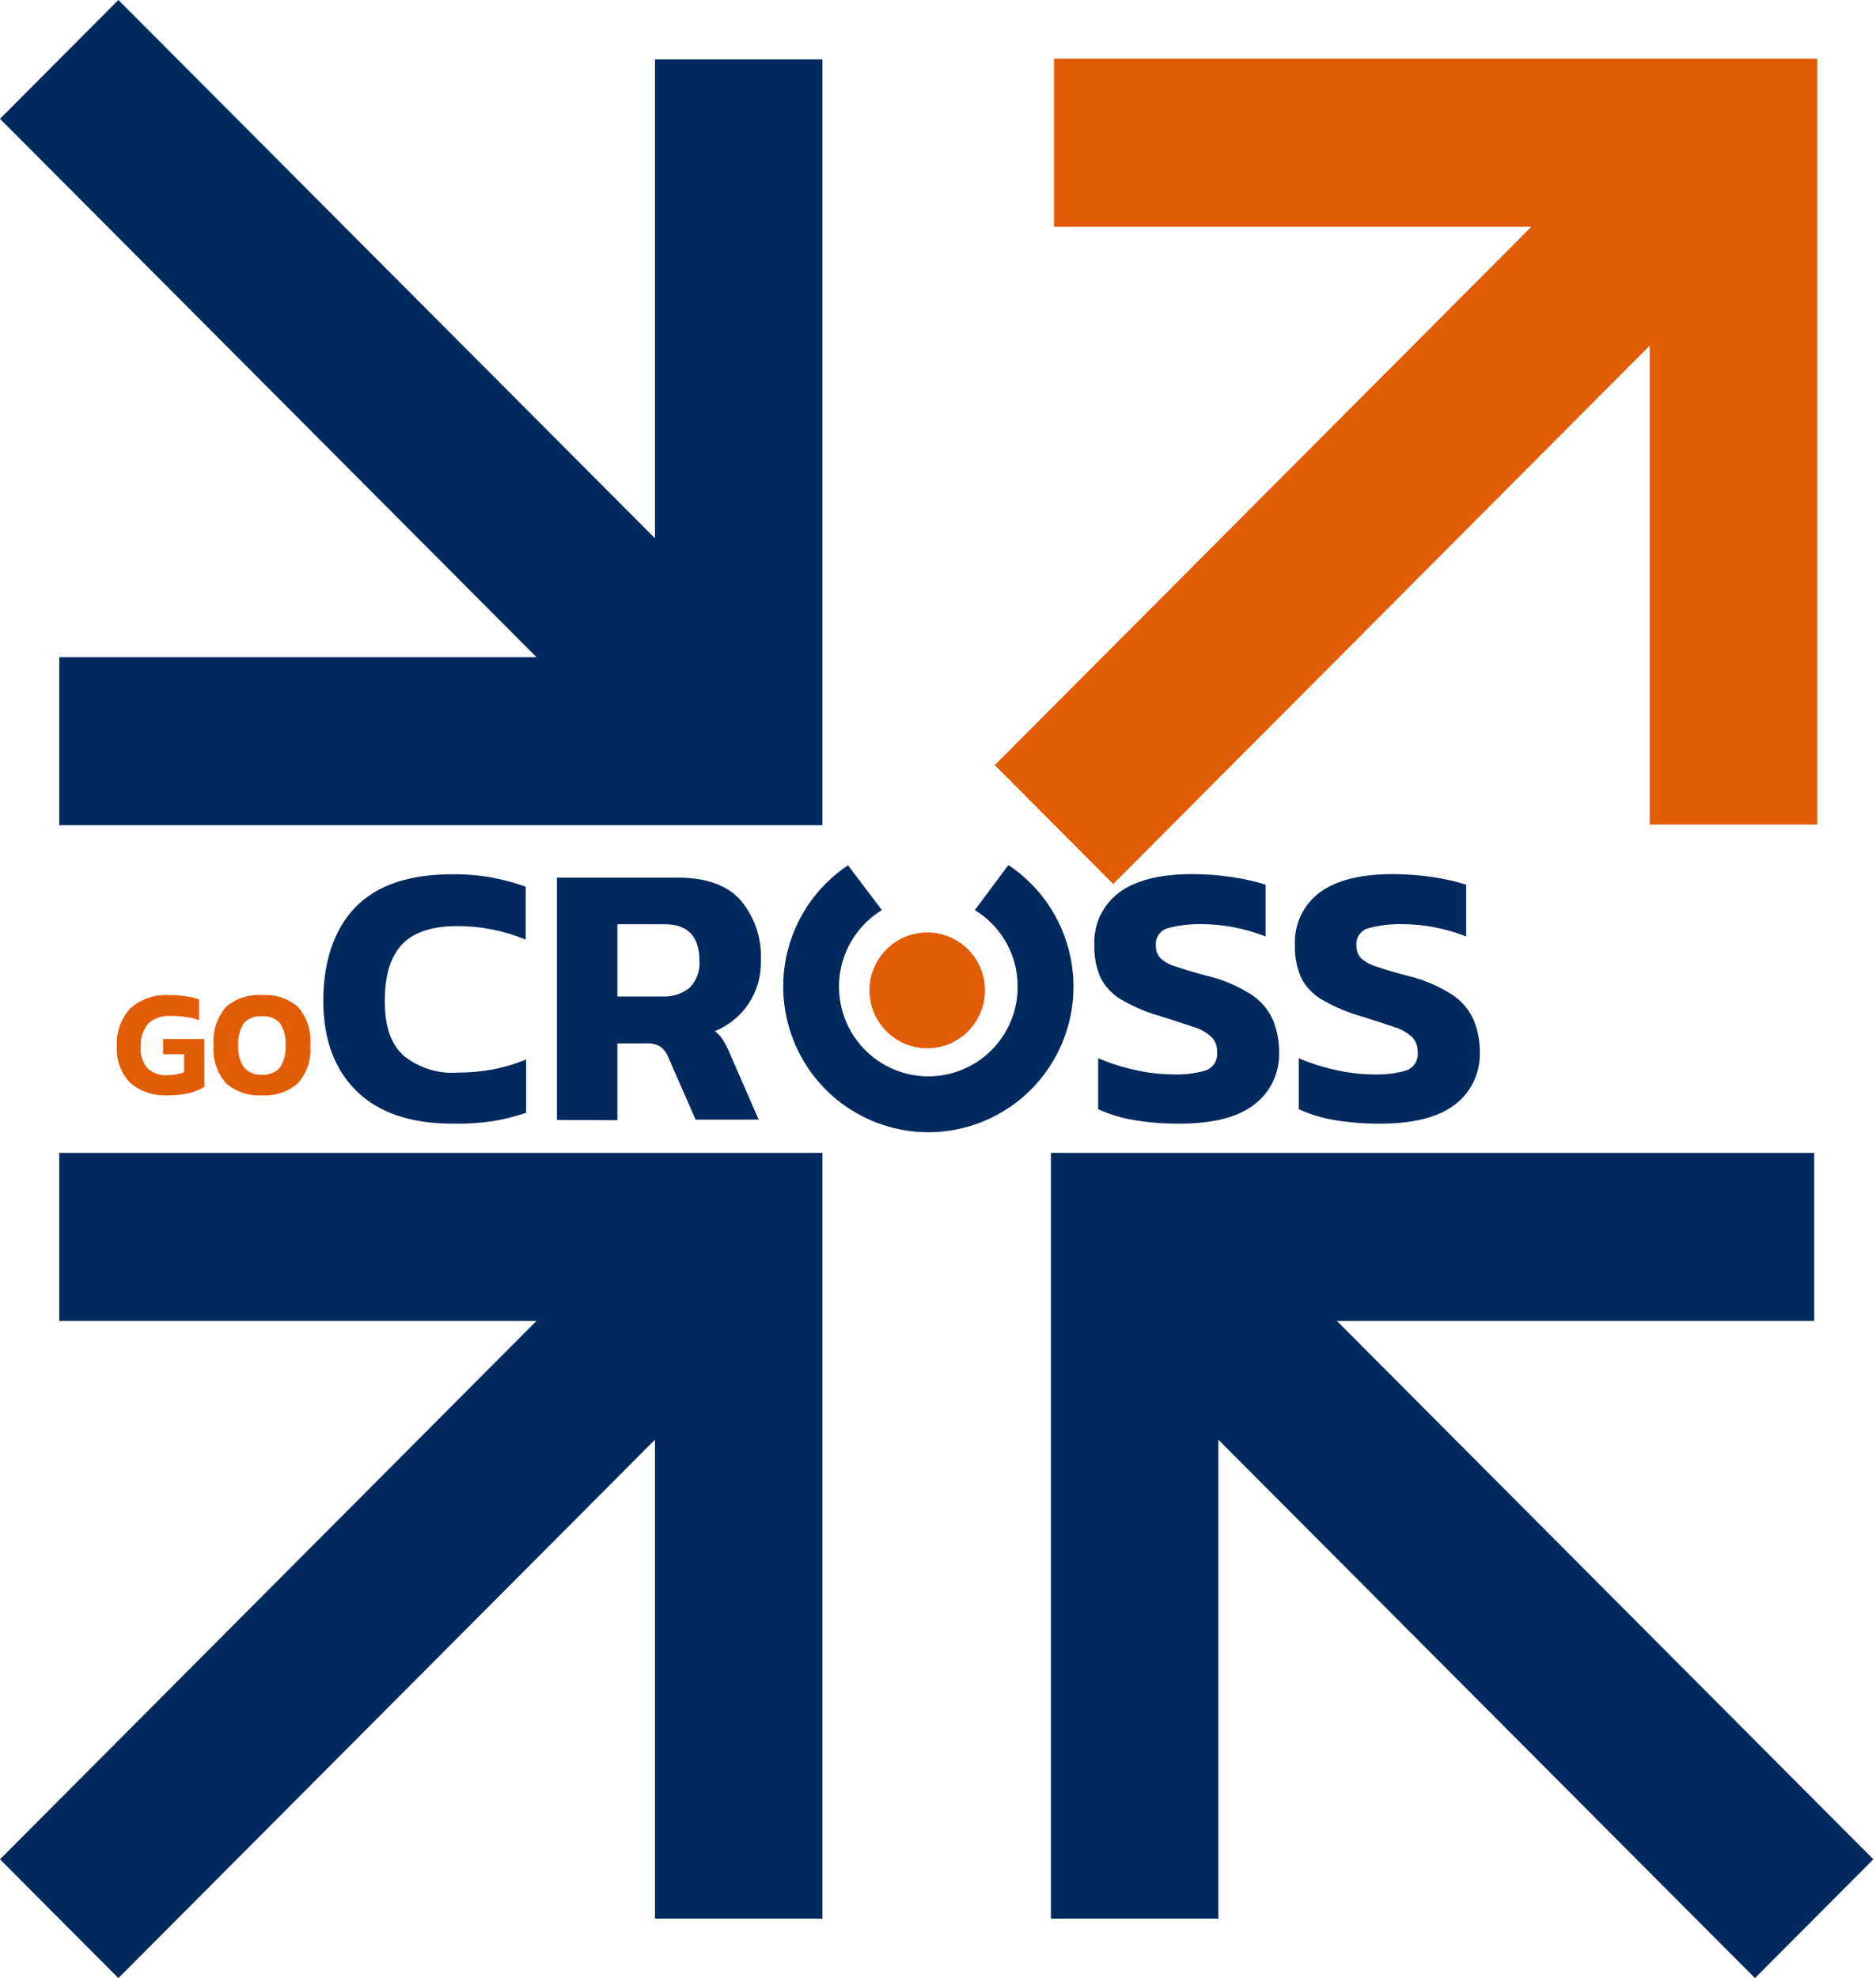
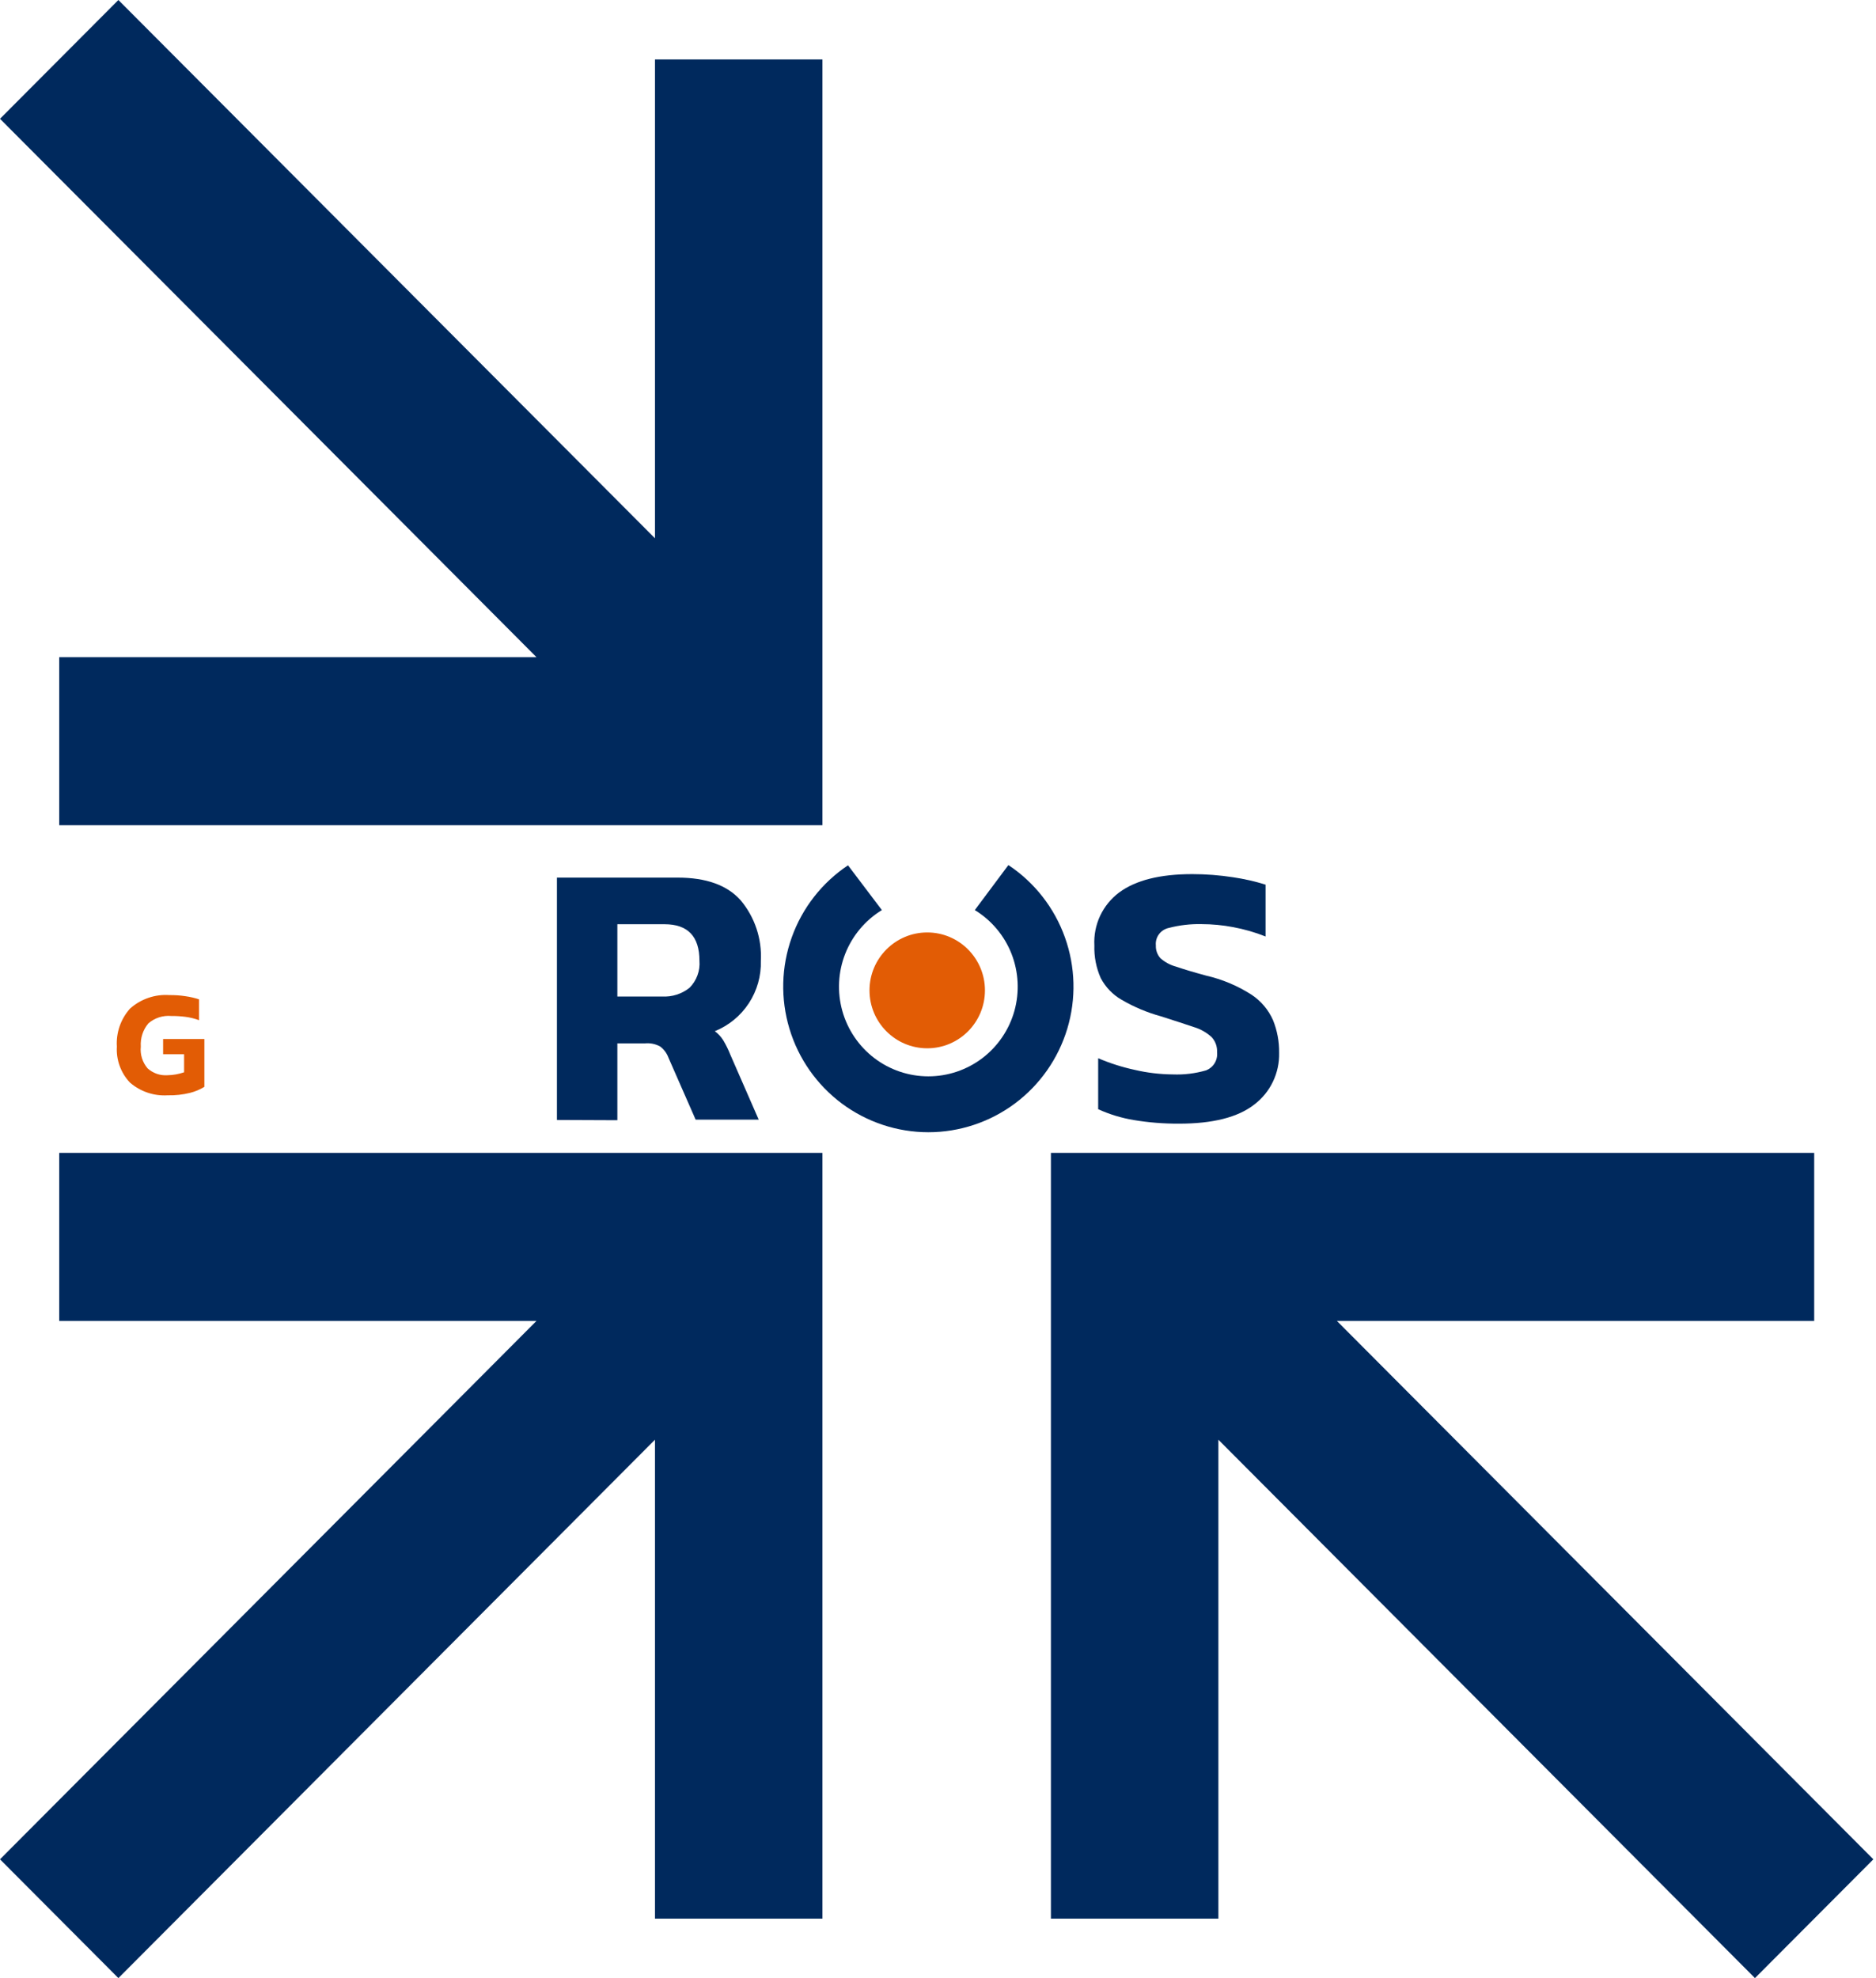
<svg xmlns="http://www.w3.org/2000/svg" width="37" height="39" viewBox="0 0 37 39" fill="none">
  <path d="M3.307 21.595C3.036 21.612 2.769 21.522 2.563 21.344C2.474 21.25 2.405 21.139 2.361 21.017C2.316 20.895 2.297 20.765 2.305 20.635C2.296 20.5 2.315 20.363 2.359 20.235C2.403 20.107 2.473 19.988 2.563 19.887C2.668 19.792 2.791 19.72 2.925 19.674C3.058 19.628 3.2 19.609 3.341 19.619C3.447 19.618 3.552 19.625 3.657 19.641C3.748 19.654 3.838 19.674 3.926 19.703V20.114C3.84 20.082 3.75 20.06 3.659 20.048C3.566 20.036 3.471 20.03 3.377 20.031C3.296 20.024 3.214 20.033 3.137 20.058C3.06 20.083 2.988 20.123 2.926 20.177C2.819 20.304 2.766 20.469 2.777 20.635C2.769 20.712 2.777 20.79 2.8 20.863C2.823 20.937 2.861 21.005 2.911 21.064C2.964 21.112 3.027 21.148 3.094 21.172C3.162 21.195 3.233 21.204 3.305 21.199C3.416 21.197 3.526 21.177 3.631 21.141V20.785H3.217V20.485H4.031V21.428C3.944 21.481 3.85 21.521 3.751 21.546C3.606 21.582 3.456 21.599 3.307 21.595Z" fill="#E25C05" />
-   <path d="M5.167 21.595C4.909 21.613 4.654 21.527 4.458 21.357C4.37 21.256 4.302 21.139 4.261 21.011C4.219 20.884 4.203 20.749 4.214 20.616C4.202 20.478 4.216 20.34 4.258 20.208C4.3 20.077 4.368 19.955 4.458 19.851C4.656 19.684 4.91 19.601 5.167 19.619C5.425 19.601 5.679 19.684 5.876 19.851C5.966 19.955 6.034 20.077 6.076 20.208C6.118 20.34 6.133 20.478 6.12 20.616C6.131 20.749 6.116 20.884 6.074 21.011C6.032 21.139 5.965 21.256 5.876 21.357C5.78 21.442 5.667 21.506 5.545 21.547C5.424 21.588 5.295 21.604 5.167 21.595ZM5.167 21.188C5.232 21.194 5.298 21.184 5.359 21.16C5.42 21.137 5.475 21.099 5.52 21.051C5.602 20.924 5.641 20.773 5.631 20.622C5.646 20.462 5.607 20.302 5.52 20.168C5.474 20.121 5.419 20.085 5.358 20.063C5.297 20.04 5.232 20.031 5.167 20.037C5.102 20.031 5.037 20.04 4.975 20.062C4.914 20.085 4.858 20.121 4.813 20.168C4.726 20.3 4.687 20.458 4.699 20.616C4.689 20.767 4.728 20.917 4.81 21.044C4.855 21.094 4.91 21.134 4.972 21.158C5.034 21.183 5.101 21.193 5.167 21.188Z" fill="#E25C05" />
-   <path d="M8.935 22.154C8.102 22.154 7.468 21.94 7.032 21.511C6.596 21.083 6.376 20.489 6.376 19.726C6.376 18.964 6.59 18.314 7.017 17.879C7.444 17.444 8.085 17.237 8.927 17.237C9.189 17.234 9.451 17.256 9.708 17.303C9.932 17.346 10.153 17.405 10.368 17.481V18.526C9.94 18.348 9.48 18.257 9.016 18.259C8.522 18.259 8.161 18.378 7.933 18.616C7.705 18.852 7.589 19.227 7.589 19.735C7.589 20.243 7.709 20.577 7.952 20.806C8.255 21.055 8.641 21.177 9.031 21.147C9.262 21.147 9.492 21.126 9.719 21.085C9.945 21.042 10.165 20.976 10.377 20.888V21.94C10.162 22.012 9.942 22.067 9.719 22.105C9.46 22.143 9.197 22.159 8.935 22.154Z" fill="#00295D" />
  <path d="M10.984 22.081V17.303H13.366C13.928 17.303 14.34 17.451 14.607 17.749C14.886 18.081 15.029 18.508 15.006 18.942C15.015 19.239 14.932 19.531 14.77 19.779C14.607 20.028 14.373 20.22 14.098 20.331C14.165 20.38 14.221 20.441 14.265 20.511C14.318 20.6 14.364 20.693 14.402 20.789L14.964 22.075H13.72L13.186 20.858C13.153 20.767 13.095 20.688 13.018 20.631C12.927 20.582 12.823 20.561 12.721 20.571H12.176V22.086L10.984 22.081ZM12.176 19.647H13.056C13.253 19.659 13.447 19.597 13.601 19.474C13.669 19.404 13.723 19.321 13.756 19.229C13.79 19.138 13.803 19.04 13.795 18.942C13.795 18.462 13.566 18.222 13.107 18.222H12.176V19.647Z" fill="#00295D" />
  <path d="M23.248 22.154C22.952 22.155 22.656 22.132 22.363 22.083C22.12 22.043 21.883 21.971 21.659 21.869V20.864C21.891 20.963 22.132 21.04 22.378 21.093C22.625 21.151 22.877 21.181 23.13 21.183C23.353 21.192 23.576 21.165 23.791 21.102C23.86 21.074 23.919 21.024 23.957 20.96C23.996 20.896 24.012 20.82 24.004 20.746C24.007 20.692 23.999 20.637 23.981 20.586C23.962 20.535 23.934 20.488 23.897 20.448C23.798 20.357 23.68 20.29 23.551 20.251C23.391 20.195 23.171 20.127 22.895 20.037C22.625 19.963 22.366 19.854 22.124 19.713C21.948 19.613 21.805 19.464 21.71 19.285C21.62 19.082 21.577 18.863 21.584 18.642C21.573 18.44 21.612 18.24 21.697 18.057C21.783 17.875 21.912 17.716 22.073 17.596C22.398 17.355 22.878 17.234 23.515 17.234C23.785 17.234 24.054 17.255 24.32 17.296C24.537 17.328 24.752 17.376 24.961 17.442V18.464C24.754 18.381 24.539 18.32 24.32 18.279C24.115 18.24 23.906 18.22 23.697 18.22C23.48 18.215 23.265 18.24 23.056 18.294C22.977 18.31 22.907 18.354 22.859 18.418C22.811 18.482 22.789 18.562 22.797 18.642C22.793 18.733 22.825 18.822 22.885 18.89C22.973 18.969 23.078 19.026 23.192 19.057C23.338 19.107 23.536 19.167 23.788 19.235C24.105 19.308 24.407 19.434 24.681 19.61C24.869 19.733 25.017 19.908 25.108 20.114C25.19 20.318 25.231 20.536 25.228 20.757C25.233 20.953 25.191 21.148 25.106 21.326C25.021 21.503 24.895 21.658 24.739 21.776C24.416 22.029 23.919 22.155 23.248 22.154Z" fill="#00295D" />
-   <path d="M27.204 22.154C26.908 22.155 26.612 22.132 26.32 22.083C26.076 22.043 25.839 21.971 25.615 21.869V20.864C25.847 20.963 26.088 21.04 26.334 21.093C26.581 21.151 26.833 21.181 27.086 21.183C27.309 21.192 27.532 21.165 27.747 21.102C27.816 21.074 27.875 21.024 27.914 20.96C27.952 20.896 27.969 20.82 27.96 20.746C27.963 20.691 27.954 20.637 27.936 20.586C27.917 20.535 27.888 20.488 27.851 20.448C27.752 20.357 27.634 20.29 27.505 20.251C27.345 20.195 27.125 20.127 26.849 20.037C26.58 19.963 26.322 19.854 26.08 19.713C25.904 19.613 25.761 19.464 25.666 19.285C25.576 19.082 25.533 18.863 25.54 18.642C25.529 18.44 25.568 18.24 25.653 18.057C25.739 17.875 25.868 17.716 26.029 17.596C26.354 17.355 26.834 17.234 27.471 17.234C27.741 17.234 28.01 17.255 28.276 17.296C28.493 17.328 28.708 17.376 28.917 17.442V18.464C28.71 18.381 28.495 18.32 28.276 18.279C28.071 18.24 27.862 18.22 27.652 18.22C27.436 18.215 27.221 18.24 27.012 18.294C26.933 18.31 26.863 18.354 26.815 18.418C26.767 18.482 26.745 18.562 26.753 18.642C26.749 18.733 26.78 18.822 26.841 18.89C26.929 18.969 27.035 19.026 27.148 19.057C27.294 19.107 27.492 19.167 27.744 19.235C28.062 19.308 28.365 19.435 28.639 19.61C28.827 19.733 28.976 19.908 29.067 20.114C29.149 20.318 29.189 20.536 29.186 20.757C29.191 20.953 29.149 21.148 29.064 21.326C28.979 21.503 28.854 21.658 28.697 21.776C28.372 22.029 27.875 22.155 27.204 22.154Z" fill="#00295D" />
  <path d="M0 2.342L2.335 0L12.918 10.613V1.172H16.22V16.27H1.168V12.957H10.581L0 2.342Z" fill="#00295D" />
  <path d="M36.948 36.658L34.613 39L24.03 28.385V37.828H20.727V22.73H35.781V26.043H26.367L36.948 36.658Z" fill="#00295D" />
  <path d="M0 36.658L2.335 39L12.918 28.385V37.828H16.22V22.73H1.168V26.043H10.581L0 36.658Z" fill="#00295D" />
-   <path d="M19.619 15.085L21.956 17.429L32.537 6.814V16.257H35.841V1.157H20.788V4.472H30.202L19.619 15.085Z" fill="#E25C05" />
  <path d="M19.888 17.056L19.226 17.943C19.555 18.144 19.809 18.447 19.95 18.805C20.09 19.164 20.11 19.559 20.007 19.931C19.903 20.302 19.681 20.629 19.375 20.862C19.068 21.095 18.694 21.221 18.31 21.221C17.925 21.221 17.551 21.095 17.245 20.862C16.939 20.629 16.717 20.302 16.613 19.931C16.509 19.559 16.529 19.164 16.67 18.805C16.811 18.447 17.065 18.144 17.393 17.943L16.725 17.06C16.213 17.402 15.824 17.899 15.616 18.48C15.408 19.06 15.392 19.692 15.57 20.282C15.747 20.872 16.11 21.389 16.603 21.757C17.097 22.124 17.695 22.323 18.31 22.323C18.924 22.323 19.523 22.124 20.016 21.757C20.51 21.389 20.872 20.872 21.05 20.282C21.228 19.692 21.211 19.06 21.003 18.48C20.795 17.899 20.407 17.402 19.895 17.06L19.888 17.056Z" fill="#00295D" />
  <path d="M18.288 20.668C18.916 20.668 19.426 20.157 19.426 19.526C19.426 18.896 18.916 18.384 18.288 18.384C17.659 18.384 17.149 18.896 17.149 19.526C17.149 20.157 17.659 20.668 18.288 20.668Z" fill="#E25C05" />
</svg>